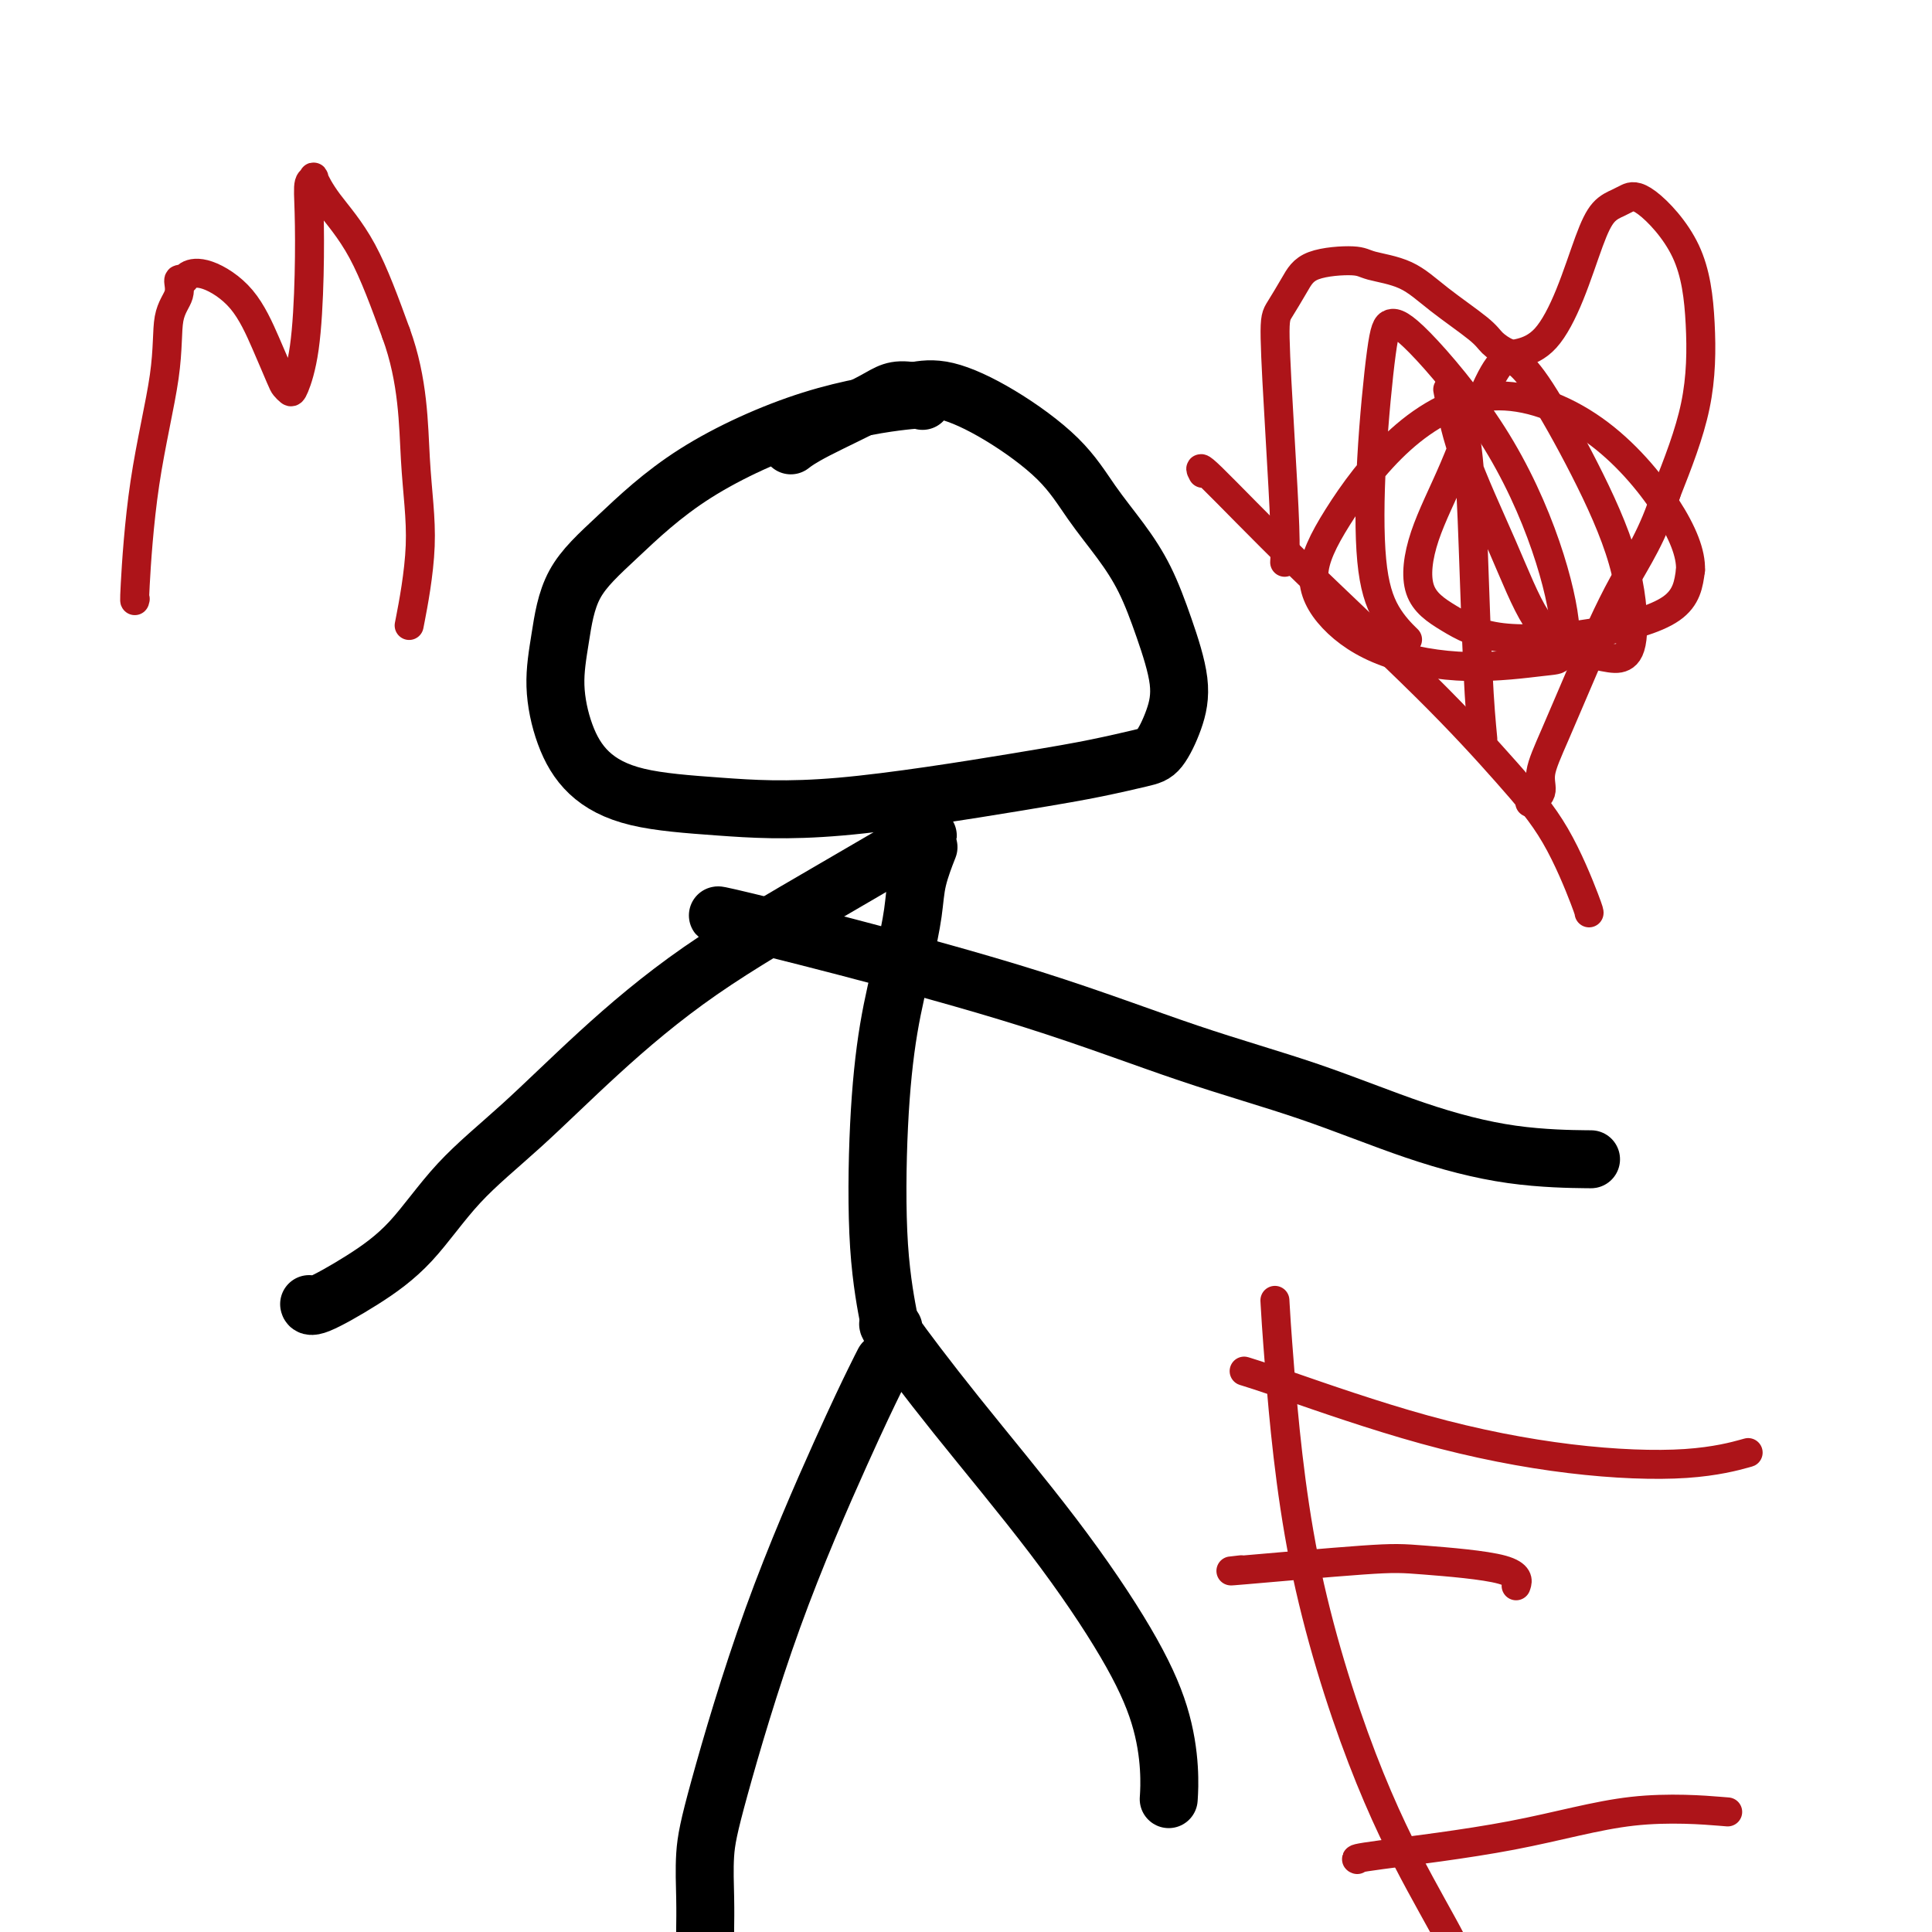
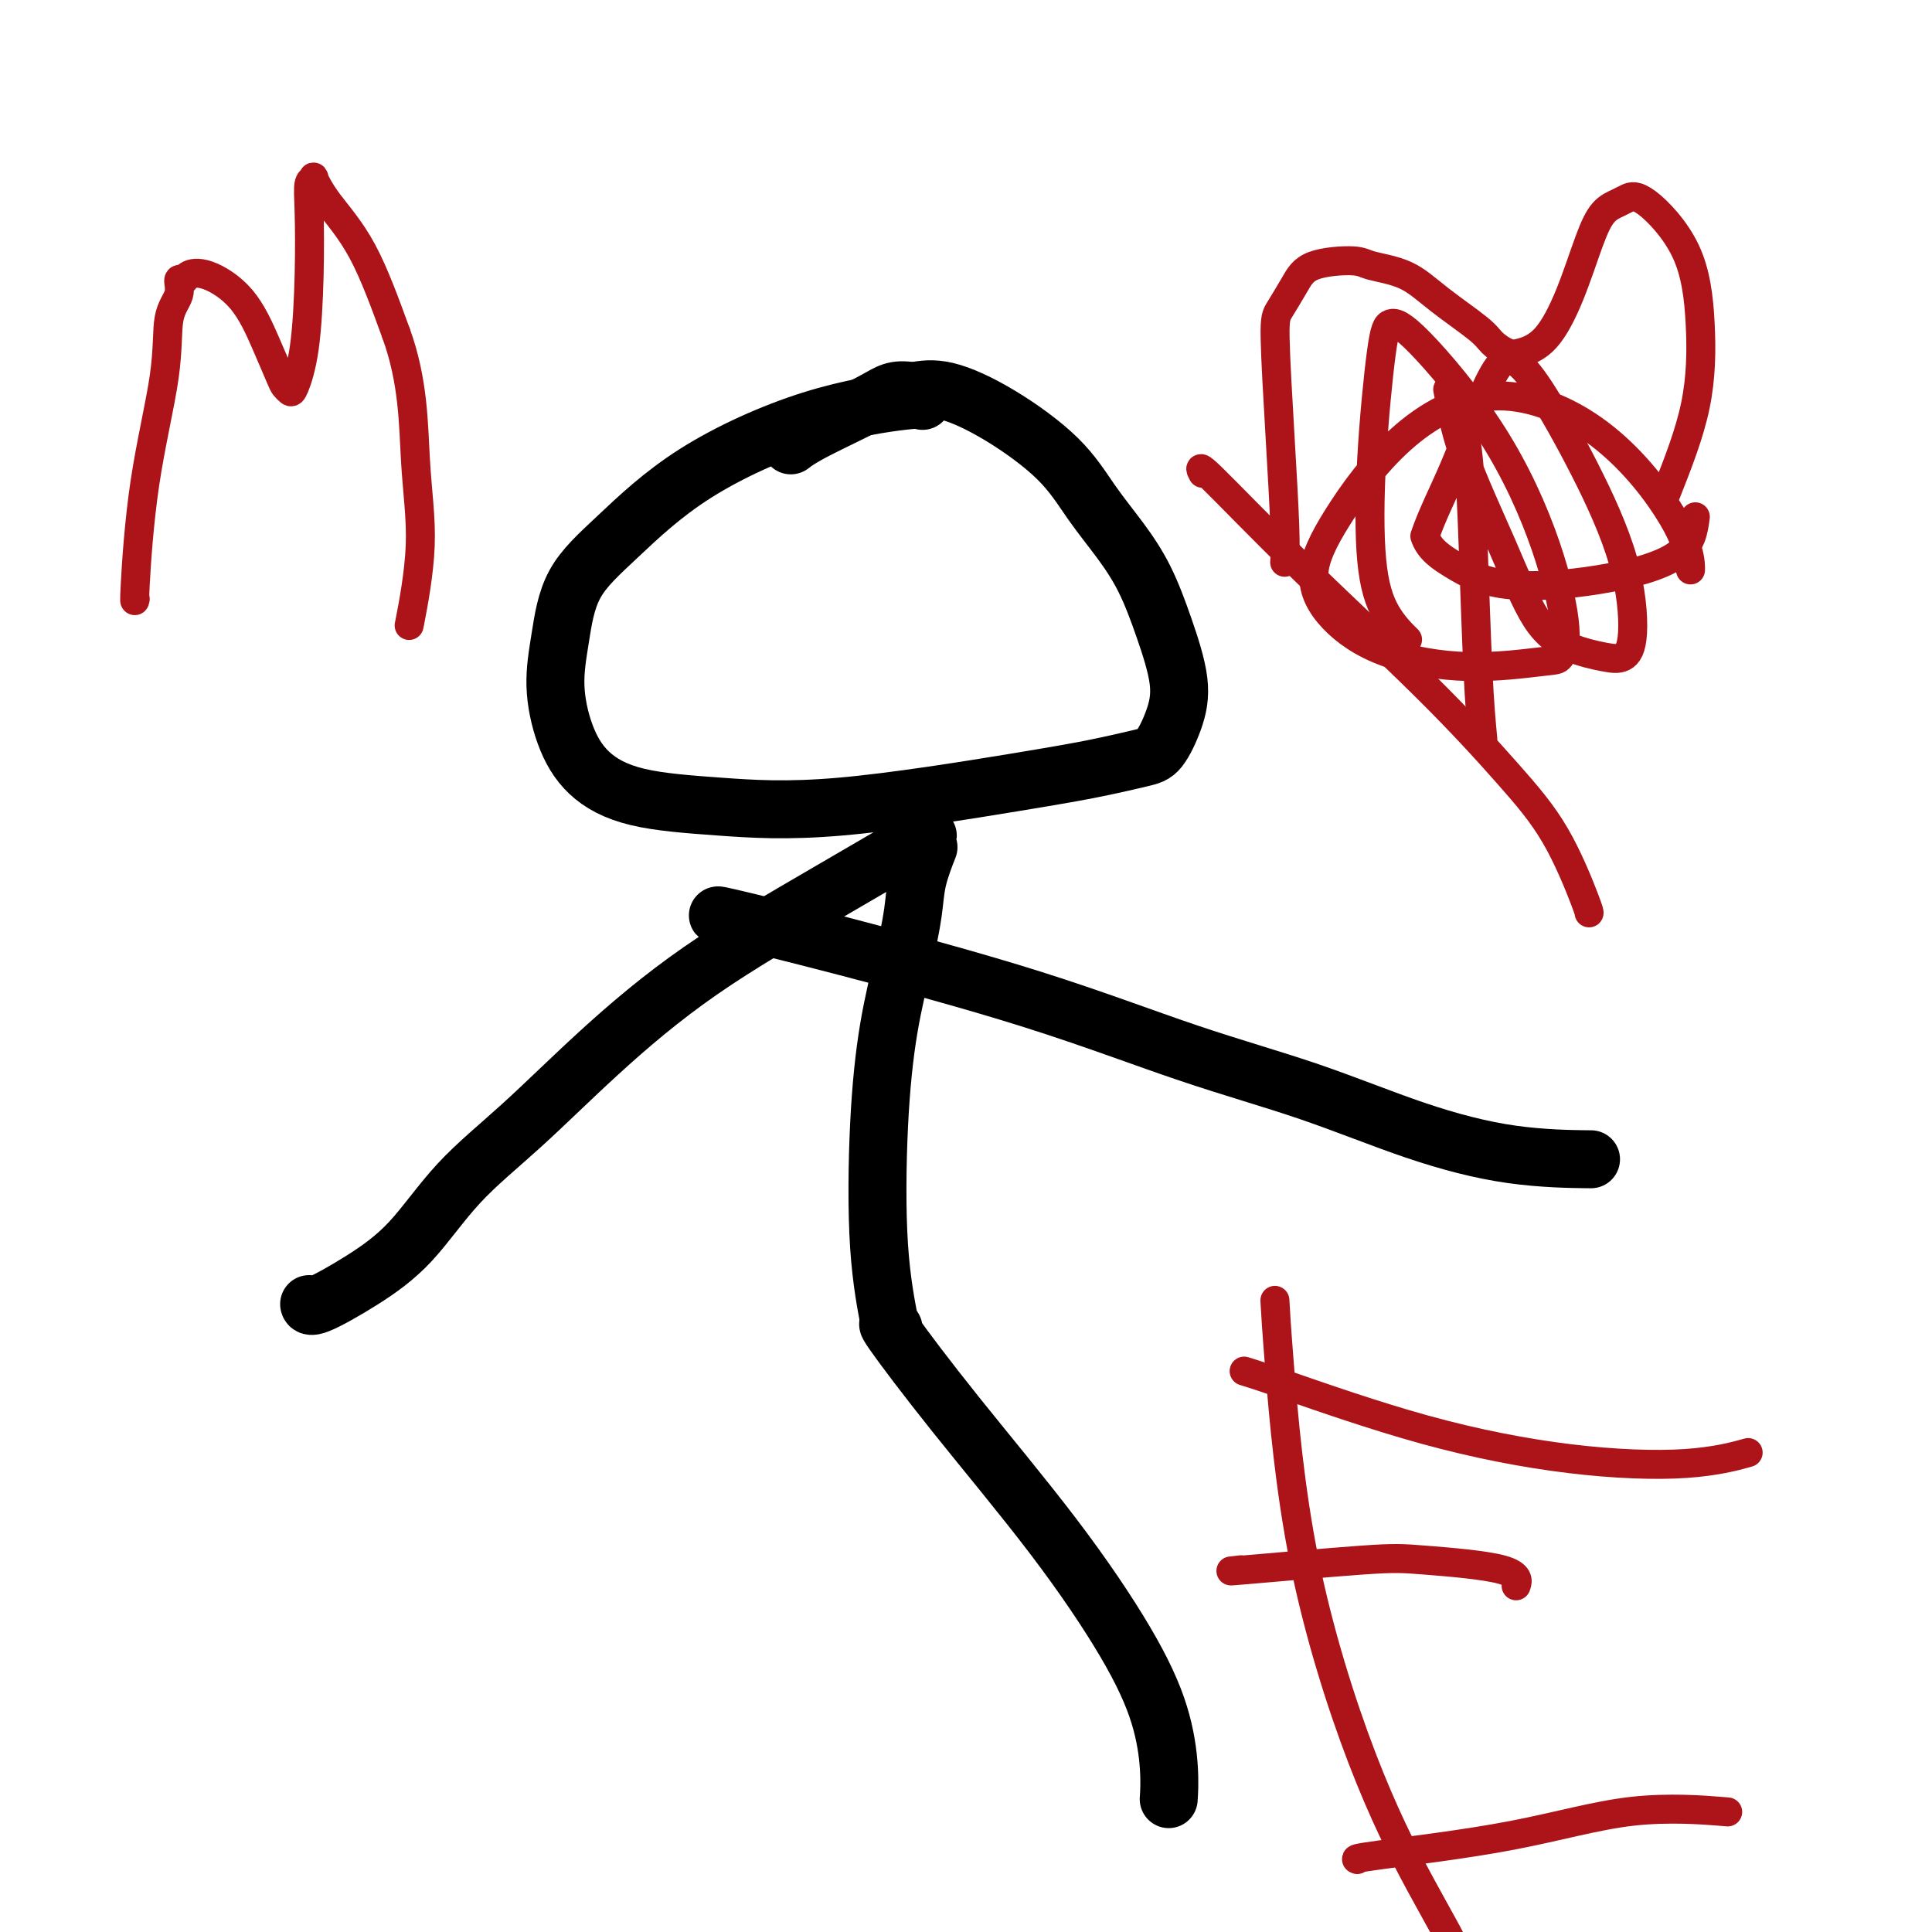
<svg xmlns="http://www.w3.org/2000/svg" viewBox="0 0 400 400" version="1.1">
  <g fill="none" stroke="#000000" stroke-width="12" stroke-linecap="round" stroke-linejoin="round">
-     <path d="M183,282c-0.394,0.765 -0.789,1.530 -2,4c-1.211,2.470 -3.239,6.644 -7,15c-3.761,8.356 -9.257,20.894 -14,34c-4.743,13.106 -8.735,26.780 -11,35c-2.265,8.220 -2.803,10.987 -3,14c-0.197,3.013 -0.053,6.271 0,9c0.053,2.729 0.014,4.927 0,6c-0.014,1.073 -0.004,1.021 0,1c0.004,-0.021 0.002,-0.010 0,0" />
    <path d="M185,275c-0.973,-0.896 -1.946,-1.791 0,1c1.946,2.791 6.813,9.270 13,17c6.188,7.730 13.696,16.713 20,25c6.304,8.287 11.402,15.878 15,22c3.598,6.122 5.696,10.775 7,15c1.304,4.225 1.813,8.022 2,11c0.188,2.978 0.054,5.137 0,6c-0.054,0.863 -0.027,0.432 0,0" />
    <path d="M184,274c0.216,0.655 0.431,1.309 0,-1c-0.431,-2.309 -1.510,-7.582 -2,-15c-0.490,-7.418 -0.392,-16.981 0,-25c0.392,-8.019 1.079,-14.493 2,-20c0.921,-5.507 2.075,-10.048 3,-14c0.925,-3.952 1.619,-7.317 2,-10c0.381,-2.683 0.449,-4.684 1,-7c0.551,-2.316 1.586,-4.947 2,-6c0.414,-1.053 0.207,-0.526 0,0" />
    <path d="M191,83c-0.155,-0.208 -0.310,-0.417 -4,0c-3.690,0.417 -10.914,1.458 -19,4c-8.086,2.542 -17.033,6.584 -24,11c-6.967,4.416 -11.954,9.207 -16,13c-4.046,3.793 -7.153,6.590 -9,10c-1.847,3.410 -2.435,7.435 -3,11c-0.565,3.565 -1.106,6.671 -1,10c0.106,3.329 0.860,6.882 2,10c1.140,3.118 2.666,5.800 5,8c2.334,2.200 5.474,3.918 10,5c4.526,1.082 10.437,1.527 17,2c6.563,0.473 13.778,0.975 25,0c11.222,-0.975 26.453,-3.427 36,-5c9.547,-1.573 13.412,-2.267 17,-3c3.588,-0.733 6.901,-1.504 9,-2c2.099,-0.496 2.986,-0.717 4,-2c1.014,-1.283 2.156,-3.628 3,-6c0.844,-2.372 1.389,-4.770 1,-8c-0.389,-3.230 -1.711,-7.290 -3,-11c-1.289,-3.710 -2.545,-7.068 -4,-10c-1.455,-2.932 -3.108,-5.438 -5,-8c-1.892,-2.562 -4.024,-5.181 -6,-8c-1.976,-2.819 -3.798,-5.838 -7,-9c-3.202,-3.162 -7.785,-6.467 -12,-9c-4.215,-2.533 -8.061,-4.295 -11,-5c-2.939,-0.705 -4.969,-0.352 -7,0" />
    <path d="M189,81c-3.949,-0.636 -4.821,0.273 -8,2c-3.179,1.727 -8.663,4.273 -12,6c-3.337,1.727 -4.525,2.636 -5,3c-0.475,0.364 -0.238,0.182 0,0" />
    <path d="M191,174c1.082,-0.871 2.165,-1.742 -1,0c-3.165,1.742 -10.576,6.098 -19,11c-8.424,4.902 -17.859,10.350 -26,16c-8.141,5.650 -14.988,11.503 -21,17c-6.012,5.497 -11.191,10.637 -16,15c-4.809,4.363 -9.250,7.950 -13,12c-3.750,4.050 -6.809,8.563 -10,12c-3.191,3.437 -6.515,5.798 -10,8c-3.485,2.202 -7.131,4.247 -9,5c-1.869,0.753 -1.963,0.215 -2,0c-0.037,-0.215 -0.019,-0.108 0,0" />
    <path d="M150,190c-1.328,-0.422 -2.656,-0.843 1,0c3.656,0.843 12.295,2.951 24,6c11.705,3.049 26.474,7.037 39,11c12.526,3.963 22.809,7.899 32,11c9.191,3.101 17.292,5.367 25,8c7.708,2.633 15.025,5.634 22,8c6.975,2.366 13.609,4.099 20,5c6.391,0.901 12.540,0.972 15,1c2.460,0.028 1.230,0.014 0,0" />
  </g>
  <g fill="none" stroke="#AD1419" stroke-width="6" stroke-linecap="round" stroke-linejoin="round">
    <path d="M266,116c-0.021,0.368 -0.043,0.736 0,0c0.043,-0.736 0.150,-2.577 0,-7c-0.150,-4.423 -0.558,-11.430 -1,-19c-0.442,-7.570 -0.918,-15.703 -1,-20c-0.082,-4.297 0.228,-4.756 1,-6c0.772,-1.244 2.004,-3.272 3,-5c0.996,-1.728 1.757,-3.157 4,-4c2.243,-0.843 5.970,-1.099 8,-1c2.030,0.099 2.363,0.554 4,1c1.637,0.446 4.577,0.883 7,2c2.423,1.117 4.327,2.913 7,5c2.673,2.087 6.114,4.463 8,6c1.886,1.537 2.216,2.234 3,3c0.784,0.766 2.023,1.603 3,2c0.977,0.397 1.692,0.356 3,0c1.308,-0.356 3.208,-1.027 5,-3c1.792,-1.973 3.477,-5.250 5,-9c1.523,-3.750 2.885,-7.975 4,-11c1.115,-3.025 1.982,-4.851 3,-6c1.018,-1.149 2.185,-1.621 3,-2c0.815,-0.379 1.277,-0.666 2,-1c0.723,-0.334 1.708,-0.717 4,1c2.292,1.717 5.893,5.532 8,10c2.107,4.468 2.721,9.587 3,15c0.279,5.413 0.223,11.118 -1,17c-1.223,5.882 -3.611,11.941 -6,18" />
-     <path d="M345,102c-2.720,8.883 -6.019,13.591 -9,19c-2.981,5.409 -5.643,11.520 -8,17c-2.357,5.480 -4.408,10.330 -6,14c-1.592,3.670 -2.726,6.159 -3,8c-0.274,1.841 0.311,3.034 0,4c-0.311,0.966 -1.517,1.705 -2,2c-0.483,0.295 -0.241,0.148 0,0" />
    <path d="M249,98c-0.524,-0.982 -1.048,-1.965 2,1c3.048,2.965 9.668,9.877 18,18c8.332,8.123 18.376,17.459 26,25c7.624,7.541 12.827,13.289 17,18c4.173,4.711 7.314,8.387 10,13c2.686,4.613 4.915,10.165 6,13c1.085,2.835 1.024,2.953 1,3c-0.024,0.047 -0.012,0.024 0,0" />
-     <path d="M307,153c-0.328,-3.435 -0.655,-6.871 -1,-14c-0.345,-7.129 -0.706,-17.953 -1,-26c-0.294,-8.047 -0.519,-13.317 -1,-18c-0.481,-4.683 -1.218,-8.777 -2,-11c-0.782,-2.223 -1.608,-2.574 -2,-3c-0.392,-0.426 -0.351,-0.928 0,1c0.351,1.928 1.013,6.285 3,12c1.987,5.715 5.298,12.787 8,19c2.702,6.213 4.795,11.566 7,15c2.205,3.434 4.523,4.949 7,6c2.477,1.051 5.115,1.637 7,2c1.885,0.363 3.019,0.503 4,0c0.981,-0.503 1.809,-1.648 2,-5c0.191,-3.352 -0.255,-8.912 -2,-15c-1.745,-6.088 -4.790,-12.703 -8,-19c-3.210,-6.297 -6.586,-12.277 -9,-16c-2.414,-3.723 -3.865,-5.190 -5,-6c-1.135,-0.810 -1.955,-0.962 -3,0c-1.045,0.962 -2.317,3.039 -4,7c-1.683,3.961 -3.777,9.805 -6,15c-2.223,5.195 -4.575,9.742 -6,14c-1.425,4.258 -1.924,8.228 -1,11c0.924,2.772 3.270,4.345 6,6c2.730,1.655 5.845,3.392 11,4c5.155,0.608 12.349,0.087 19,-1c6.651,-1.087 12.757,-2.739 16,-5c3.243,-2.261 3.621,-5.130 4,-8" />
+     <path d="M307,153c-0.328,-3.435 -0.655,-6.871 -1,-14c-0.345,-7.129 -0.706,-17.953 -1,-26c-0.294,-8.047 -0.519,-13.317 -1,-18c-0.481,-4.683 -1.218,-8.777 -2,-11c-0.782,-2.223 -1.608,-2.574 -2,-3c-0.392,-0.426 -0.351,-0.928 0,1c0.351,1.928 1.013,6.285 3,12c1.987,5.715 5.298,12.787 8,19c2.702,6.213 4.795,11.566 7,15c2.205,3.434 4.523,4.949 7,6c2.477,1.051 5.115,1.637 7,2c1.885,0.363 3.019,0.503 4,0c0.981,-0.503 1.809,-1.648 2,-5c0.191,-3.352 -0.255,-8.912 -2,-15c-1.745,-6.088 -4.790,-12.703 -8,-19c-3.210,-6.297 -6.586,-12.277 -9,-16c-2.414,-3.723 -3.865,-5.190 -5,-6c-1.135,-0.810 -1.955,-0.962 -3,0c-1.045,0.962 -2.317,3.039 -4,7c-1.683,3.961 -3.777,9.805 -6,15c-2.223,5.195 -4.575,9.742 -6,14c0.924,2.772 3.270,4.345 6,6c2.730,1.655 5.845,3.392 11,4c5.155,0.608 12.349,0.087 19,-1c6.651,-1.087 12.757,-2.739 16,-5c3.243,-2.261 3.621,-5.130 4,-8" />
    <path d="M350,118c0.125,-3.349 -1.564,-7.720 -5,-13c-3.436,-5.280 -8.619,-11.469 -15,-16c-6.381,-4.531 -13.961,-7.404 -21,-7c-7.039,0.404 -13.536,4.085 -19,9c-5.464,4.915 -9.895,11.063 -13,16c-3.105,4.937 -4.885,8.664 -5,12c-0.115,3.336 1.436,6.280 4,9c2.564,2.720 6.143,5.216 11,7c4.857,1.784 10.993,2.857 17,3c6.007,0.143 11.887,-0.642 15,-1c3.113,-0.358 3.460,-0.288 4,-1c0.540,-0.712 1.273,-2.206 1,-6c-0.273,-3.794 -1.553,-9.887 -4,-17c-2.447,-7.113 -6.060,-15.247 -11,-23c-4.940,-7.753 -11.206,-15.127 -15,-19c-3.794,-3.873 -5.114,-4.246 -6,-4c-0.886,0.246 -1.337,1.110 -2,6c-0.663,4.890 -1.540,13.805 -2,22c-0.460,8.195 -0.505,15.671 0,21c0.505,5.329 1.559,8.512 3,11c1.441,2.488 3.269,4.282 4,5c0.731,0.718 0.366,0.359 0,0" />
    <path d="M28,124c-0.109,0.531 -0.217,1.062 0,-3c0.217,-4.062 0.761,-12.718 2,-21c1.239,-8.282 3.173,-16.190 4,-22c0.827,-5.810 0.549,-9.521 1,-12c0.451,-2.479 1.633,-3.725 2,-5c0.367,-1.275 -0.079,-2.579 0,-3c0.079,-0.421 0.685,0.040 1,0c0.315,-0.040 0.340,-0.582 1,-1c0.660,-0.418 1.955,-0.712 4,0c2.045,0.712 4.838,2.429 7,5c2.162,2.571 3.692,5.996 5,9c1.308,3.004 2.396,5.585 3,7c0.604,1.415 0.726,1.662 1,2c0.274,0.338 0.701,0.766 1,1c0.299,0.234 0.471,0.273 1,-1c0.529,-1.273 1.414,-3.857 2,-8c0.586,-4.143 0.874,-9.846 1,-15c0.126,-5.154 0.092,-9.761 0,-13c-0.092,-3.239 -0.242,-5.110 0,-6c0.242,-0.890 0.877,-0.799 1,-1c0.123,-0.201 -0.266,-0.693 0,0c0.266,0.693 1.187,2.571 3,5c1.813,2.429 4.518,5.408 7,10c2.482,4.592 4.741,10.796 7,17" />
    <path d="M82,69c3.598,9.833 3.593,18.914 4,26c0.407,7.086 1.225,12.177 1,18c-0.225,5.823 -1.493,12.378 -2,15c-0.507,2.622 -0.254,1.311 0,0" />
    <path d="M264,270c-0.037,-0.686 -0.075,-1.373 0,0c0.075,1.373 0.261,4.805 1,14c0.739,9.195 2.030,24.153 5,39c2.970,14.847 7.619,29.583 12,41c4.381,11.417 8.494,19.514 12,26c3.506,6.486 6.405,11.362 8,15c1.595,3.638 1.884,6.040 2,7c0.116,0.960 0.058,0.480 0,0" />
    <path d="M258,284c-0.368,-0.112 -0.736,-0.224 0,0c0.736,0.224 2.577,0.785 9,3c6.423,2.215 17.428,6.085 28,9c10.572,2.915 20.710,4.874 30,6c9.290,1.126 17.732,1.419 24,1c6.268,-0.419 10.362,-1.548 12,-2c1.638,-0.452 0.819,-0.226 0,0" />
    <path d="M257,325c-2.024,0.217 -4.049,0.433 1,0c5.049,-0.433 17.171,-1.517 24,-2c6.829,-0.483 8.367,-0.367 13,0c4.633,0.367 12.363,0.983 16,2c3.637,1.017 3.182,2.433 3,3c-0.182,0.567 -0.091,0.283 0,0" />
    <path d="M281,385c-0.330,-0.121 -0.660,-0.242 5,-1c5.660,-0.758 17.311,-2.152 27,-4c9.689,-1.848 17.416,-4.152 25,-5c7.584,-0.848 15.024,-0.242 18,0c2.976,0.242 1.488,0.121 0,0" />
  </g>
</svg>